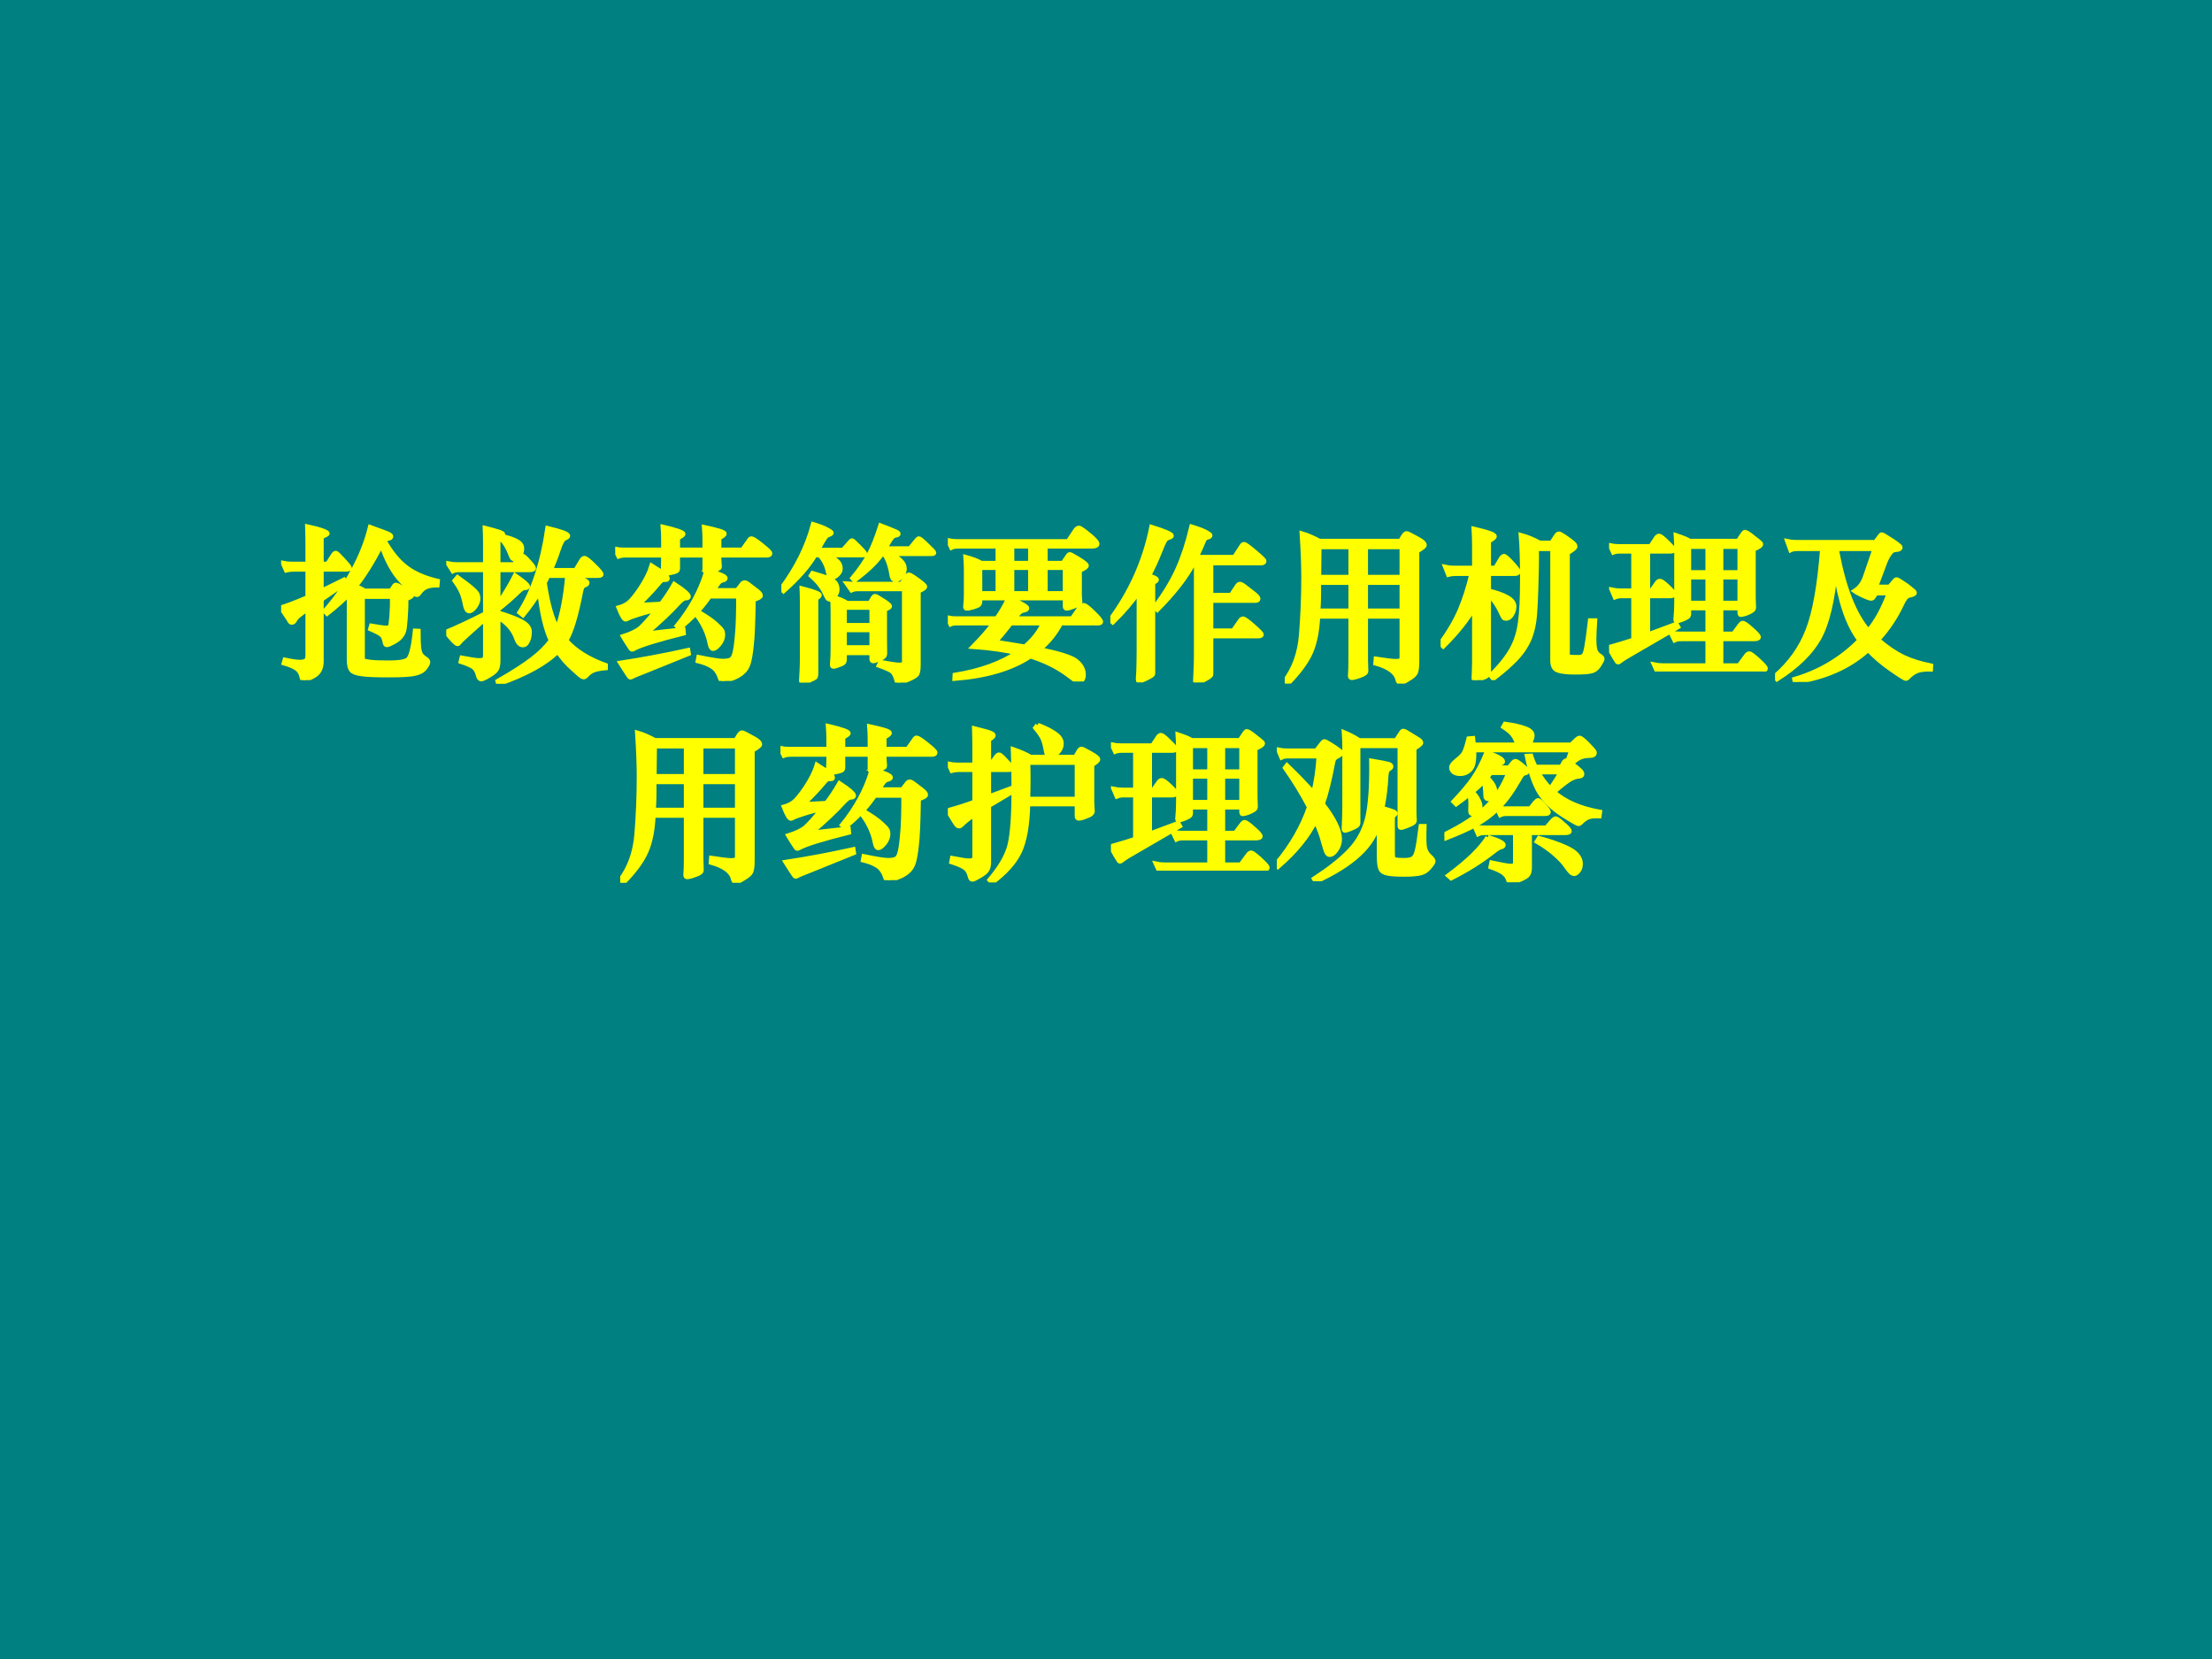
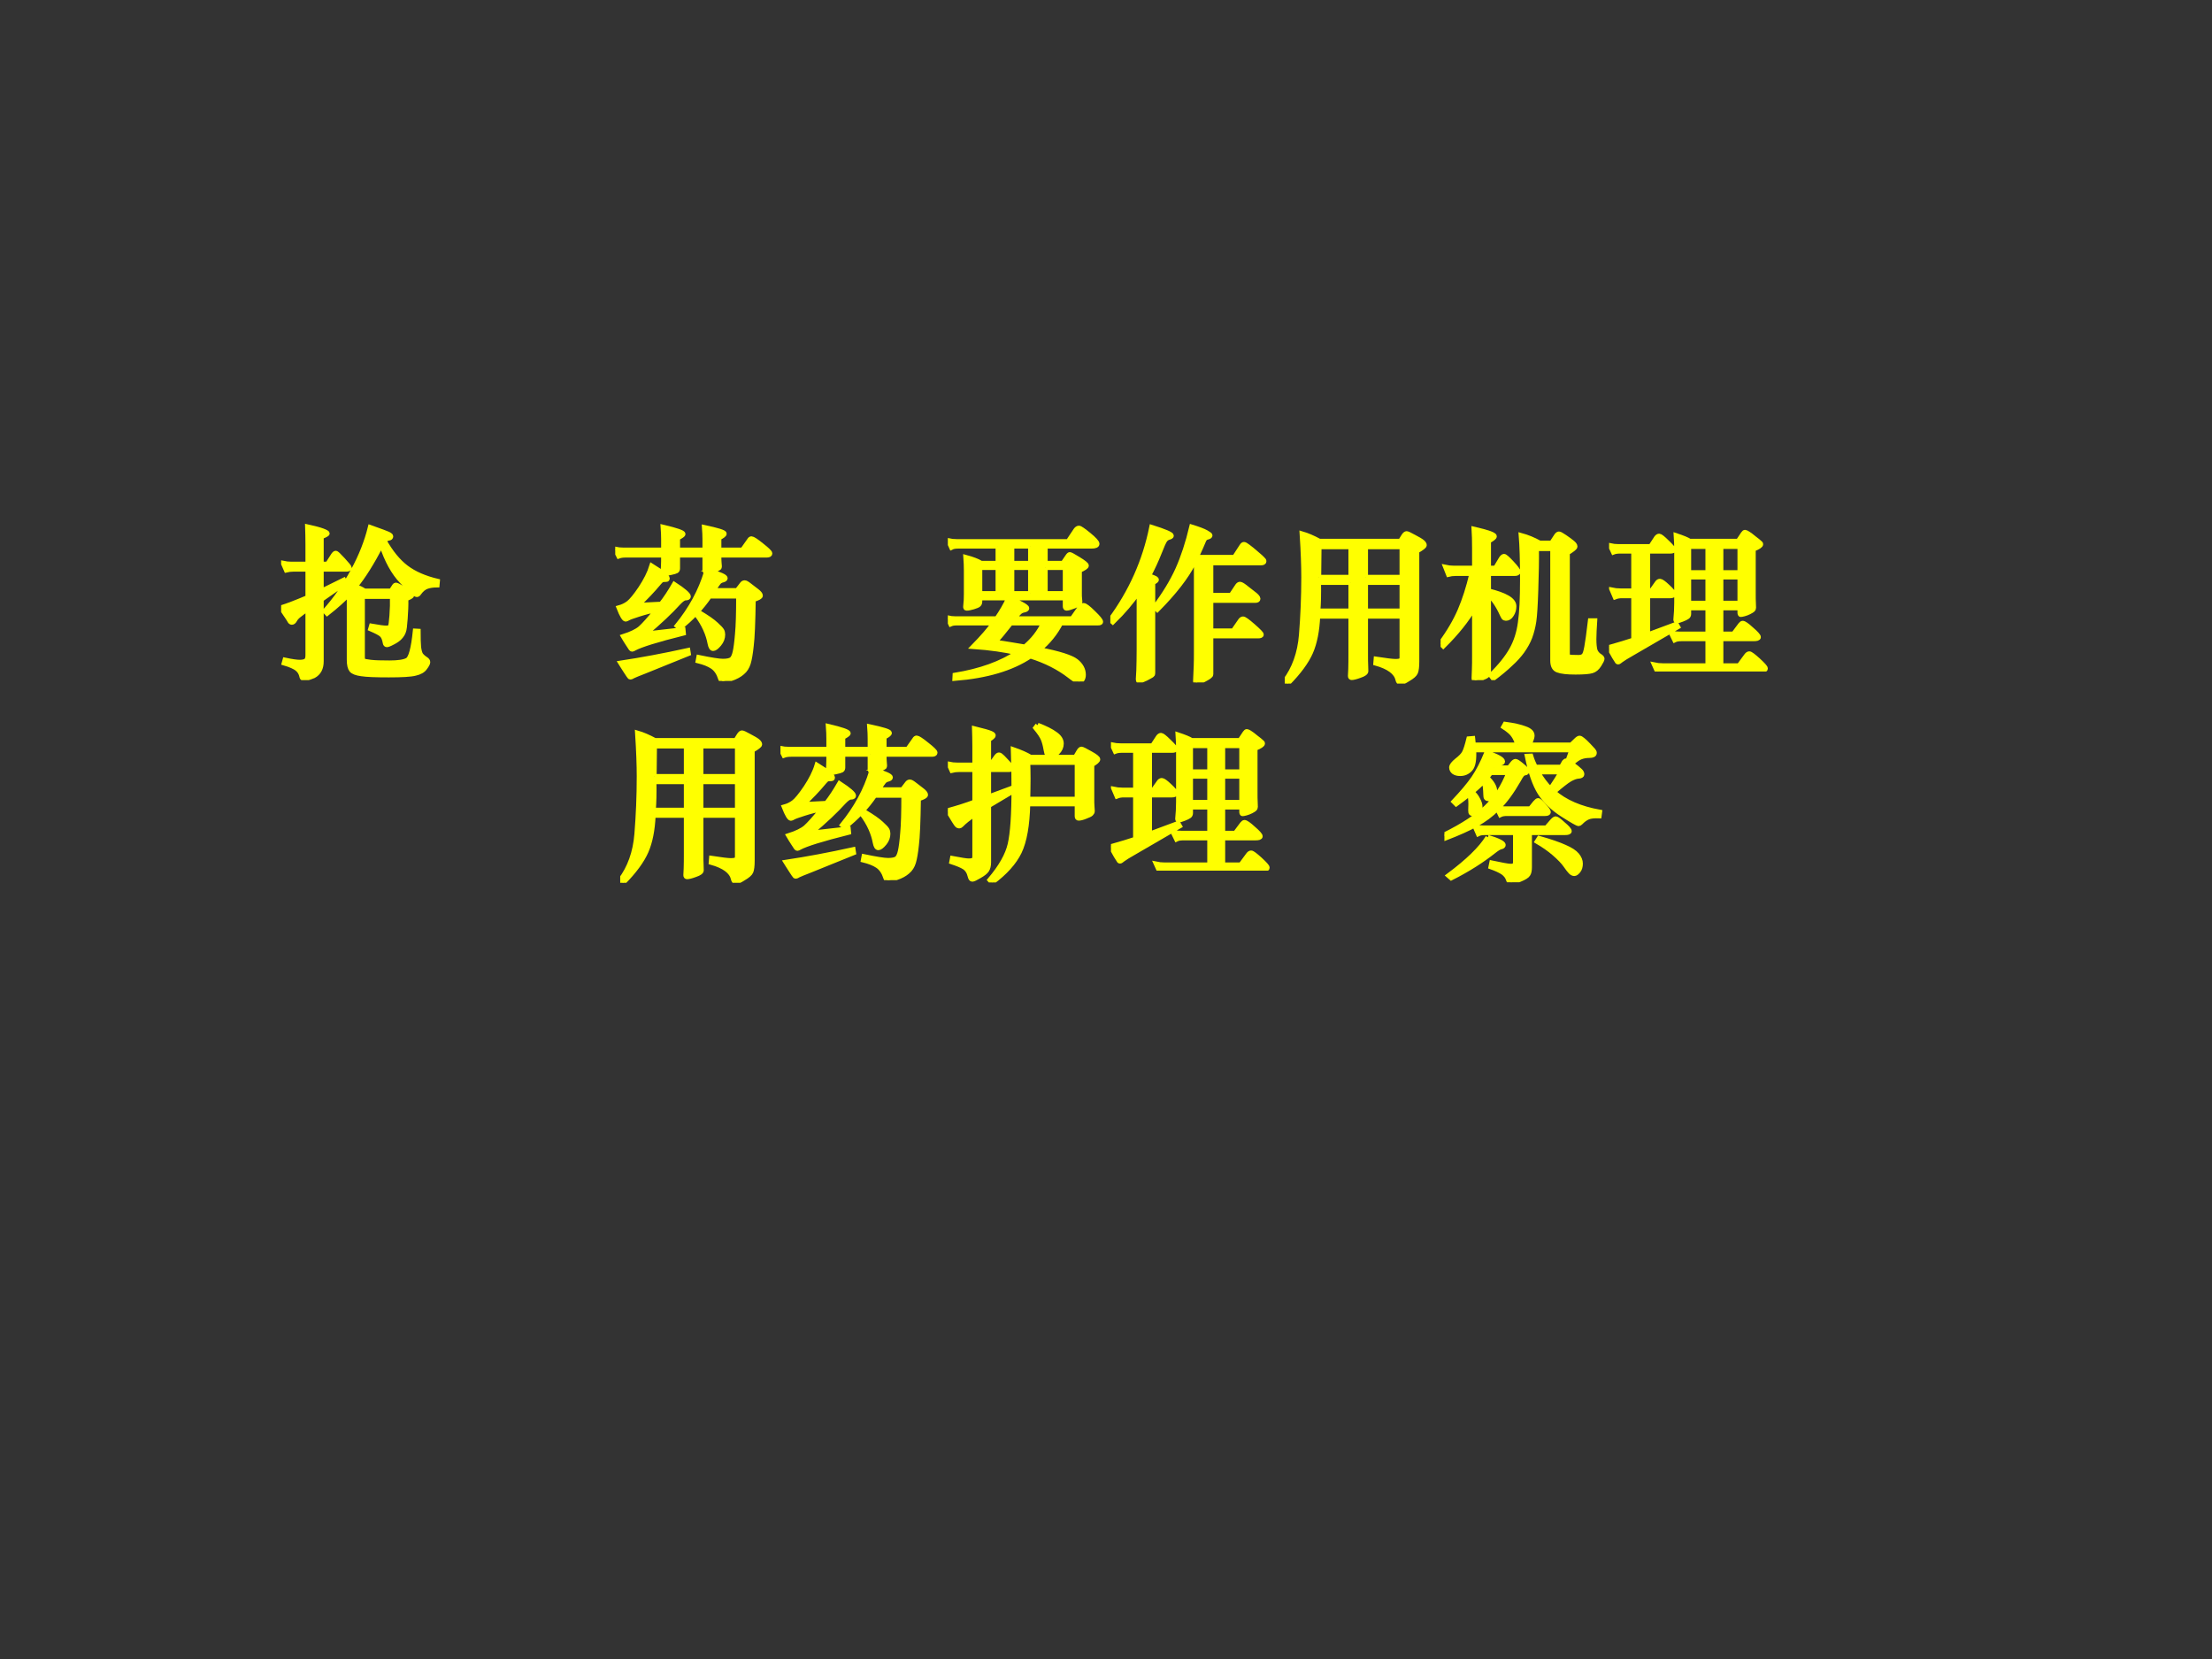
<svg xmlns="http://www.w3.org/2000/svg" xmlns:xlink="http://www.w3.org/1999/xlink" version="1.1" width="720pt" height="540pt" viewBox="0 0 720 540">
  <rect x="0" y="0" width="720" height="540" fill="#333333" stroke="none" />
  <g enable-background="new">
    <g>
      <g id="Layer-1" data-name="Artifact">
        <clipPath id="cp0">
-           <path transform="matrix(1,0,0,-1,0,540)" d="M 0 0 L 720 0 L 720 540 L 0 540 Z " fill-rule="evenodd" />
-         </clipPath>
+           </clipPath>
        <g clip-path="url(#cp0)">
          <path transform="matrix(1,0,0,-1,0,540)" d="M 0 0 L 720 0 L 720 540 L 0 540 Z " fill="#008080" fill-rule="evenodd" />
        </g>
      </g>
      <g id="Layer-1" data-name="P">
        <clipPath id="cp1">
          <path transform="matrix(1,0,0,-1,0,540)" d="M 0 0 L 720 0 L 720 540 L 0 540 Z " fill-rule="evenodd" />
        </clipPath>
        <g clip-path="url(#cp1)">
          <symbol id="font_2_38e1">
-             <path d="M .161 .668 L .074 .668 C .057 .668 .043 .666 .031 .663 L .013 .704 C .027 .701 .044 .699 .063 .699 L .161 .699 L .161 .816 C .161 .855 .16 .891 .159 .924 C .2 .915 .23 .907 .249 .9 C .268 .893 .278 .887 .278 .884 C .278 .88 .266 .873 .242 .864 L .242 .699 L .28 .699 L .312 .749 C .319 .76 .324 .765 .329 .765 C .334 .765 .348 .751 .373 .724 C .398 .697 .411 .681 .411 .676 C .411 .671 .404 .668 .39 .668 L .242 .668 L .242 .536 L .378 .603 L .387 .587 L .242 .486 L .242 .113 C .242 .072 .227 .043 .196 .026 C .165 .009 .146 0 .138 0 C .132 0 .127 .008 .124 .024 C .12 .042 .111 .057 .096 .069 C .082 .08 .056 .092 .018 .103 L .023 .121 C .065 .112 .095 .108 .112 .108 C .129 .108 .142 .111 .149 .116 C .157 .121 .161 .132 .161 .15 L .161 .43 C .14 .415 .122 .403 .109 .392 C .096 .382 .087 .372 .082 .362 C .077 .353 .071 .348 .065 .348 C .06 .348 .055 .351 .052 .357 C .049 .364 .031 .39 0 .436 C .041 .449 .095 .47 .161 .498 L .161 .668 M .41 .521 C .377 .486 .333 .446 .277 .402 L .264 .416 C .329 .489 .385 .569 .433 .658 C .482 .747 .516 .835 .537 .92 C .562 .911 .587 .902 .612 .893 C .637 .884 .652 .877 .655 .874 C .659 .871 .661 .869 .661 .866 C .661 .86 .657 .856 .648 .855 C .639 .854 .63 .849 .621 .84 C .661 .769 .705 .715 .754 .678 C .803 .641 .866 .614 .942 .596 L .94 .573 C .916 .573 .895 .57 .878 .564 C .861 .558 .845 .545 .83 .524 C .826 .518 .822 .515 .817 .515 C .808 .515 .779 .541 .728 .594 C .677 .647 .636 .722 .605 .817 C .547 .706 .494 .622 .447 .565 C .467 .557 .486 .548 .503 .537 L .663 .537 L .682 .566 C .685 .571 .689 .573 .692 .573 C .697 .573 .714 .564 .743 .546 C .772 .528 .787 .516 .787 .511 C .787 .506 .775 .499 .752 .49 C .753 .453 .751 .413 .748 .371 C .745 .329 .742 .302 .737 .291 C .733 .28 .726 .269 .716 .258 C .707 .248 .693 .238 .674 .228 C .655 .218 .643 .213 .637 .213 C .632 .213 .628 .217 .627 .224 C .623 .248 .616 .264 .606 .273 C .597 .282 .574 .294 .539 .309 L .544 .326 C .589 .318 .618 .314 .632 .314 C .646 .314 .655 .317 .658 .322 C .661 .328 .664 .35 .667 .389 C .67 .428 .671 .467 .67 .504 L .49 .504 L .49 .139 C .49 .128 .492 .12 .496 .117 C .5 .114 .514 .111 .539 .108 C .564 .105 .602 .104 .653 .104 C .704 .104 .74 .109 .76 .12 C .781 .13 .797 .189 .808 .296 L .826 .295 C .826 .25 .827 .218 .829 .197 C .832 .176 .836 .161 .842 .152 C .849 .143 .859 .134 .873 .125 C .88 .12 .884 .115 .884 .108 C .884 .101 .878 .09 .866 .074 C .855 .058 .835 .047 .808 .041 C .781 .034 .728 .031 .649 .031 C .57 .031 .515 .033 .484 .038 C .453 .042 .433 .05 .424 .061 C .415 .072 .41 .093 .41 .123 L .41 .521 Z " />
+             <path d="M .161 .668 L .074 .668 C .057 .668 .043 .666 .031 .663 L .013 .704 C .027 .701 .044 .699 .063 .699 L .161 .699 L .161 .816 C .161 .855 .16 .891 .159 .924 C .2 .915 .23 .907 .249 .9 C .268 .893 .278 .887 .278 .884 C .278 .88 .266 .873 .242 .864 L .242 .699 L .28 .699 L .312 .749 C .319 .76 .324 .765 .329 .765 C .334 .765 .348 .751 .373 .724 C .398 .697 .411 .681 .411 .676 C .411 .671 .404 .668 .39 .668 L .242 .668 L .242 .536 L .378 .603 L .387 .587 L .242 .486 L .242 .113 C .242 .072 .227 .043 .196 .026 C .132 0 .127 .008 .124 .024 C .12 .042 .111 .057 .096 .069 C .082 .08 .056 .092 .018 .103 L .023 .121 C .065 .112 .095 .108 .112 .108 C .129 .108 .142 .111 .149 .116 C .157 .121 .161 .132 .161 .15 L .161 .43 C .14 .415 .122 .403 .109 .392 C .096 .382 .087 .372 .082 .362 C .077 .353 .071 .348 .065 .348 C .06 .348 .055 .351 .052 .357 C .049 .364 .031 .39 0 .436 C .041 .449 .095 .47 .161 .498 L .161 .668 M .41 .521 C .377 .486 .333 .446 .277 .402 L .264 .416 C .329 .489 .385 .569 .433 .658 C .482 .747 .516 .835 .537 .92 C .562 .911 .587 .902 .612 .893 C .637 .884 .652 .877 .655 .874 C .659 .871 .661 .869 .661 .866 C .661 .86 .657 .856 .648 .855 C .639 .854 .63 .849 .621 .84 C .661 .769 .705 .715 .754 .678 C .803 .641 .866 .614 .942 .596 L .94 .573 C .916 .573 .895 .57 .878 .564 C .861 .558 .845 .545 .83 .524 C .826 .518 .822 .515 .817 .515 C .808 .515 .779 .541 .728 .594 C .677 .647 .636 .722 .605 .817 C .547 .706 .494 .622 .447 .565 C .467 .557 .486 .548 .503 .537 L .663 .537 L .682 .566 C .685 .571 .689 .573 .692 .573 C .697 .573 .714 .564 .743 .546 C .772 .528 .787 .516 .787 .511 C .787 .506 .775 .499 .752 .49 C .753 .453 .751 .413 .748 .371 C .745 .329 .742 .302 .737 .291 C .733 .28 .726 .269 .716 .258 C .707 .248 .693 .238 .674 .228 C .655 .218 .643 .213 .637 .213 C .632 .213 .628 .217 .627 .224 C .623 .248 .616 .264 .606 .273 C .597 .282 .574 .294 .539 .309 L .544 .326 C .589 .318 .618 .314 .632 .314 C .646 .314 .655 .317 .658 .322 C .661 .328 .664 .35 .667 .389 C .67 .428 .671 .467 .67 .504 L .49 .504 L .49 .139 C .49 .128 .492 .12 .496 .117 C .5 .114 .514 .111 .539 .108 C .564 .105 .602 .104 .653 .104 C .704 .104 .74 .109 .76 .12 C .781 .13 .797 .189 .808 .296 L .826 .295 C .826 .25 .827 .218 .829 .197 C .832 .176 .836 .161 .842 .152 C .849 .143 .859 .134 .873 .125 C .88 .12 .884 .115 .884 .108 C .884 .101 .878 .09 .866 .074 C .855 .058 .835 .047 .808 .041 C .781 .034 .728 .031 .649 .031 C .57 .031 .515 .033 .484 .038 C .453 .042 .433 .05 .424 .061 C .415 .072 .41 .093 .41 .123 L .41 .521 Z " />
          </symbol>
          <symbol id="font_2_3229">
-             <path d="M .236 .687 L .082 .687 C .064 .687 .05 .685 .04 .68 L .013 .723 C .027 .72 .044 .718 .063 .718 L .236 .718 L .236 .848 C .236 .881 .235 .911 .234 .937 C .269 .928 .296 .921 .314 .915 C .332 .909 .341 .904 .341 .9 C .341 .894 .331 .885 .312 .873 L .312 .718 L .408 .718 L .439 .757 C .446 .766 .452 .77 .458 .77 C .464 .77 .477 .759 .496 .737 C .516 .716 .526 .702 .526 .695 C .526 .69 .517 .687 .499 .687 L .312 .687 L .312 .479 C .355 .542 .389 .6 .415 .651 C .465 .616 .49 .595 .49 .586 C .49 .581 .484 .579 .472 .579 C .463 .579 .451 .572 .437 .558 C .399 .521 .357 .484 .312 .449 L .312 .427 C .364 .412 .408 .396 .445 .378 C .482 .36 .501 .339 .501 .314 C .501 .29 .497 .271 .489 .256 C .482 .241 .473 .234 .462 .234 C .446 .234 .433 .247 .424 .272 C .405 .327 .367 .37 .312 .401 L .312 .142 C .312 .118 .309 .1 .303 .089 C .297 .078 .282 .065 .258 .051 C .234 .036 .218 .029 .21 .029 C .202 .029 .196 .037 .192 .054 C .186 .078 .175 .095 .159 .105 C .143 .114 .12 .124 .089 .134 L .094 .155 C .147 .145 .181 .14 .196 .14 C .211 .14 .221 .142 .227 .145 C .233 .148 .236 .158 .236 .173 L .236 .394 L .134 .303 C .103 .275 .085 .258 .08 .251 C .075 .244 .071 .241 .068 .241 C .06 .241 .037 .264 0 .311 C .063 .337 .142 .374 .236 .422 L .236 .687 M .627 .683 L .78 .683 L .814 .74 C .82 .751 .826 .756 .833 .756 C .84 .756 .859 .742 .888 .713 C .918 .684 .933 .666 .933 .659 C .933 .654 .925 .652 .909 .652 L .749 .652 C .816 .633 .849 .618 .849 .608 C .849 .603 .844 .599 .835 .595 C .826 .592 .82 .587 .817 .58 C .814 .573 .811 .562 .808 .546 C .781 .407 .752 .312 .721 .261 C .776 .198 .856 .148 .959 .111 L .959 .096 C .928 .093 .904 .089 .887 .082 C .871 .075 .858 .066 .849 .056 C .84 .046 .833 .041 .829 .041 C .825 .041 .82 .043 .815 .046 C .81 .049 .796 .061 .772 .083 C .748 .104 .729 .123 .714 .14 C .7 .157 .686 .175 .671 .196 C .599 .123 .48 .058 .315 0 L .311 .015 C .404 .068 .473 .113 .518 .148 C .564 .183 .602 .22 .632 .261 C .6 .327 .577 .426 .562 .558 C .533 .508 .499 .46 .462 .415 L .443 .43 C .524 .556 .58 .725 .611 .936 C .692 .917 .732 .902 .732 .891 C .732 .886 .726 .882 .713 .877 C .701 .872 .688 .848 .674 .805 C .66 .762 .644 .722 .627 .683 M .731 .652 L .612 .652 C .607 .64 .6 .626 .591 .609 C .61 .483 .636 .39 .669 .331 C .699 .415 .72 .522 .731 .652 M .343 .886 C .374 .879 .401 .87 .422 .859 C .444 .848 .455 .834 .455 .815 C .455 .797 .45 .782 .44 .77 C .43 .758 .42 .752 .41 .752 C .405 .752 .402 .754 .399 .757 C .396 .76 .393 .768 .388 .78 C .373 .82 .355 .85 .334 .871 L .343 .886 M .068 .64 C .107 .612 .135 .591 .152 .576 C .169 .562 .179 .551 .184 .543 C .189 .535 .191 .524 .191 .511 C .191 .498 .185 .482 .173 .465 C .161 .448 .149 .439 .138 .439 C .127 .439 .119 .452 .114 .479 C .109 .506 .102 .531 .093 .552 C .084 .573 .07 .596 .052 .621 L .068 .64 Z " />
-           </symbol>
+             </symbol>
          <symbol id="font_2_410a">
            <path d="M .54 .758 L .376 .758 L .376 .679 C .376 .672 .374 .666 .369 .663 C .364 .66 .353 .657 .335 .653 C .317 .649 .305 .647 .298 .647 C .291 .647 .288 .65 .288 .656 L .29 .693 C .291 .708 .291 .73 .291 .758 L .063 .758 C .046 .758 .032 .756 .021 .752 L 0 .794 C .014 .791 .031 .789 .05 .789 L .291 .789 L .291 .854 C .291 .876 .29 .9 .288 .927 C .369 .908 .409 .894 .409 .885 C .409 .881 .398 .873 .376 .861 L .376 .789 L .54 .789 L .54 .852 C .54 .874 .539 .898 .537 .925 C .617 .908 .657 .896 .657 .887 C .657 .881 .646 .873 .625 .862 L .625 .789 L .767 .789 L .808 .847 C .812 .854 .816 .857 .821 .857 C .828 .857 .849 .844 .882 .817 C .915 .791 .932 .775 .932 .768 C .932 .761 .925 .758 .911 .758 L .625 .758 C .625 .739 .625 .725 .626 .716 L .628 .69 C .628 .687 .627 .684 .626 .682 C .625 .681 .62 .678 .609 .673 C .598 .668 .586 .664 .572 .661 C .633 .642 .663 .628 .663 .619 C .663 .614 .658 .611 .648 .608 C .639 .606 .631 .602 .624 .595 C .618 .588 .607 .572 .59 .545 L .735 .545 L .765 .584 C .769 .589 .774 .592 .78 .592 C .786 .592 .796 .586 .811 .574 L .854 .541 C .868 .53 .875 .521 .875 .514 C .875 .507 .861 .499 .832 .49 C .83 .352 .826 .259 .82 .212 C .815 .165 .809 .13 .802 .107 C .795 .084 .783 .065 .766 .051 C .749 .036 .727 .024 .7 .015 C .673 .005 .656 0 .649 0 C .642 0 .637 .005 .634 .015 C .624 .047 .608 .071 .586 .086 C .564 .101 .535 .112 .499 .121 L .503 .142 C .576 .127 .624 .119 .649 .119 C .674 .119 .692 .123 .701 .13 C .71 .137 .717 .152 .722 .174 C .727 .196 .732 .232 .736 .282 C .741 .333 .743 .409 .743 .511 L .568 .511 C .518 .438 .458 .375 .388 .32 L .373 .332 C .456 .434 .515 .542 .549 .656 C .543 .656 .54 .661 .54 .67 L .54 .758 M .252 .431 C .213 .422 .177 .413 .143 .402 C .109 .391 .088 .384 .079 .379 C .07 .374 .065 .372 .063 .372 C .054 .372 .04 .395 .022 .441 C .044 .447 .063 .456 .08 .469 C .097 .482 .122 .512 .153 .558 C .184 .605 .207 .65 .22 .693 C .283 .654 .314 .629 .314 .618 C .314 .615 .313 .613 .311 .612 C .309 .611 .304 .611 .297 .611 C .29 .611 .284 .61 .279 .607 C .275 .604 .27 .599 .264 .592 C .225 .545 .182 .5 .135 .456 L .277 .463 C .304 .497 .33 .537 .356 .582 C .413 .545 .441 .52 .441 .509 C .441 .503 .435 .5 .424 .5 C .413 .5 .399 .49 .381 .471 C .334 .419 .268 .356 .181 .283 L .409 .309 L .411 .288 C .251 .248 .152 .217 .114 .196 C .109 .193 .105 .191 .102 .191 C .1 .191 .098 .192 .096 .194 C .095 .196 .089 .205 .078 .221 C .067 .237 .058 .253 .049 .268 C .096 .283 .131 .3 .152 .318 C .173 .337 .207 .374 .252 .431 M .505 .412 C .554 .383 .588 .359 .607 .341 C .626 .324 .638 .311 .642 .304 C .646 .297 .648 .289 .648 .28 C .648 .259 .641 .24 .626 .222 C .611 .204 .599 .195 .59 .195 C .581 .195 .575 .205 .571 .225 C .56 .284 .534 .342 .492 .398 L .505 .412 M .441 .165 L .179 .059 C .14 .044 .116 .034 .108 .03 C .1 .025 .095 .023 .093 .023 C .091 .023 .089 .024 .087 .025 C .086 .026 .078 .037 .064 .059 C .05 .08 .04 .097 .033 .108 C .158 .127 .293 .152 .438 .184 L .441 .165 Z " />
          </symbol>
          <symbol id="font_2_30d3">
-             <path d="M .218 .798 L .372 .798 L .417 .849 C .42 .853 .423 .855 .426 .855 C .429 .855 .443 .843 .467 .818 C .491 .794 .503 .78 .503 .775 C .503 .771 .498 .769 .488 .769 L .27 .769 C .295 .759 .315 .748 .331 .735 C .347 .722 .355 .706 .355 .685 C .355 .675 .35 .664 .339 .653 C .328 .642 .319 .636 .31 .636 C .301 .636 .295 .638 .291 .642 C .288 .646 .285 .653 .283 .664 C .275 .705 .258 .74 .231 .769 L .202 .769 C .163 .702 .1 .63 .013 .553 L 0 .566 C .093 .691 .157 .82 .192 .953 C .229 .942 .256 .931 .274 .921 C .292 .912 .301 .905 .301 .902 C .301 .899 .295 .895 .283 .891 C .276 .889 .268 .883 .261 .872 C .254 .862 .239 .837 .218 .798 M .623 .807 L .775 .807 L .816 .857 C .821 .864 .826 .867 .829 .867 C .834 .867 .85 .854 .877 .827 C .905 .801 .919 .786 .919 .782 C .919 .779 .914 .777 .904 .777 L .65 .777 C .711 .75 .741 .72 .741 .687 C .741 .67 .735 .654 .723 .64 C .711 .627 .699 .62 .687 .62 C .675 .62 .667 .632 .664 .657 C .655 .71 .64 .75 .619 .777 L .606 .777 C .573 .728 .518 .675 .441 .618 L .43 .629 C .473 .681 .505 .728 .528 .77 C .551 .812 .574 .87 .598 .945 C .632 .932 .658 .922 .676 .914 C .695 .907 .704 .901 .704 .897 C .704 .892 .698 .889 .687 .888 C .679 .887 .671 .882 .664 .873 C .657 .865 .644 .843 .623 .807 M .308 .509 C .301 .504 .296 .502 .292 .502 C .288 .502 .284 .504 .28 .508 C .277 .513 .271 .523 .264 .538 C .246 .577 .218 .612 .18 .645 L .188 .658 C .233 .645 .265 .635 .285 .626 C .305 .618 .318 .609 .325 .599 C .332 .589 .336 .576 .336 .56 C .336 .544 .328 .528 .312 .512 C .345 .505 .373 .493 .395 .478 L .534 .478 L .553 .511 C .557 .517 .561 .52 .565 .52 C .569 .52 .584 .511 .611 .494 C .638 .477 .652 .465 .652 .46 C .652 .455 .642 .449 .622 .441 L .622 .264 L .623 .178 C .623 .169 .621 .163 .617 .159 C .614 .154 .604 .149 .587 .142 C .571 .135 .56 .131 .554 .131 C .548 .131 .545 .134 .545 .141 L .545 .18 L .38 .18 L .38 .145 C .38 .132 .378 .124 .374 .121 C .371 .117 .361 .112 .346 .107 C .331 .101 .32 .098 .313 .098 C .308 .098 .306 .103 .307 .112 C .31 .141 .311 .172 .311 .206 L .311 .428 C .311 .455 .31 .482 .308 .509 M .38 .345 L .545 .345 L .545 .453 L .38 .453 L .38 .345 M .545 .318 L .38 .318 L .38 .211 L .545 .211 L .545 .318 M .724 .593 L .753 .635 C .759 .644 .764 .649 .769 .649 C .774 .649 .791 .639 .82 .618 C .849 .597 .864 .584 .864 .578 C .864 .572 .851 .563 .825 .552 L .825 .109 C .825 .081 .822 .062 .817 .053 C .812 .043 .793 .032 .762 .019 C .731 .006 .713 0 .706 0 C .701 0 .697 .005 .695 .015 C .688 .041 .679 .059 .668 .068 C .657 .077 .631 .089 .589 .104 L .598 .122 C .657 .111 .693 .106 .706 .106 C .719 .106 .728 .107 .733 .109 C .738 .111 .741 .116 .741 .125 L .741 .565 L .459 .565 C .446 .565 .434 .563 .423 .558 L .397 .595 C .413 .594 .43 .593 .447 .593 L .724 .593 M .124 .566 C .194 .548 .229 .535 .229 .527 C .229 .523 .222 .516 .208 .506 L .208 .051 C .208 .042 .206 .035 .203 .032 C .2 .029 .188 .023 .167 .014 C .146 .005 .133 .001 .128 .001 C .123 .001 .121 .005 .121 .014 L .124 .071 C .125 .093 .126 .118 .126 .146 L .126 .478 C .126 .511 .125 .541 .124 .566 Z " />
-           </symbol>
+             </symbol>
          <symbol id="font_2_410b">
            <path d="M .302 .815 L .064 .815 C .046 .815 .032 .813 .022 .808 L .004 .848 C .018 .845 .035 .843 .054 .843 L .725 .843 L .771 .912 C .777 .92 .783 .924 .79 .924 C .797 .924 .817 .91 .85 .883 C .883 .856 .899 .838 .899 .829 C .899 .82 .888 .815 .866 .815 L .587 .815 L .587 .712 L .694 .712 L .722 .753 C .727 .761 .732 .765 .735 .765 C .739 .765 .757 .755 .788 .736 C .819 .717 .835 .704 .835 .698 C .835 .691 .821 .682 .793 .669 L .793 .53 C .793 .519 .793 .51 .794 .502 L .796 .48 C .796 .472 .784 .463 .761 .454 C .738 .445 .723 .441 .715 .441 C .71 .441 .707 .445 .707 .453 L .707 .503 L .193 .503 L .193 .486 C .193 .475 .191 .467 .186 .463 C .182 .459 .171 .454 .154 .449 C .137 .444 .123 .441 .113 .441 C .108 .441 .106 .445 .107 .453 C .11 .477 .111 .501 .111 .525 L .111 .668 C .111 .693 .11 .72 .108 .748 C .149 .737 .18 .725 .201 .712 L .302 .712 L .302 .815 M .498 .815 L .386 .815 L .386 .712 L .498 .712 L .498 .815 M .302 .53 L .302 .686 L .193 .686 L .193 .53 L .302 .53 M .587 .686 L .587 .53 L .707 .53 L .707 .686 L .587 .686 M .498 .53 L .498 .686 L .386 .686 L .386 .53 L .498 .53 M .277 .352 L .055 .352 C .038 .352 .026 .35 .017 .346 L 0 .383 C .013 .38 .029 .378 .046 .378 L .295 .378 C .324 .42 .347 .46 .364 .497 C .393 .49 .419 .48 .442 .467 C .465 .455 .476 .446 .476 .441 C .476 .436 .47 .432 .459 .43 C .448 .428 .44 .424 .433 .418 C .427 .413 .42 .405 .413 .396 C .406 .387 .401 .381 .399 .378 L .749 .378 L .796 .445 C .802 .454 .809 .458 .818 .458 C .827 .458 .847 .443 .876 .414 C .906 .385 .921 .367 .921 .359 C .921 .354 .915 .352 .903 .352 L .68 .352 C .648 .291 .605 .237 .55 .192 C .67 .169 .744 .145 .773 .122 C .802 .099 .817 .071 .817 .04 C .817 .028 .814 .018 .809 .011 C .804 .004 .798 0 .789 0 C .781 0 .762 .011 .733 .034 C .668 .084 .59 .124 .497 .153 C .385 .078 .233 .033 .042 .018 L .043 .038 C .196 .063 .321 .108 .418 .173 C .343 .19 .255 .203 .154 .21 C .207 .264 .248 .311 .277 .352 M .576 .352 L .379 .352 C .336 .297 .304 .259 .284 .237 C .339 .229 .399 .219 .464 .208 C .515 .251 .552 .299 .576 .352 Z " />
          </symbol>
          <symbol id="font_2_4518">
            <path d="M .518 .754 L .748 .754 L .791 .82 C .796 .828 .8 .832 .805 .832 C .81 .832 .818 .827 .83 .818 C .843 .809 .859 .795 .879 .778 C .899 .761 .912 .75 .917 .744 C .923 .739 .926 .734 .926 .73 C .926 .723 .919 .72 .905 .72 L .606 .72 L .606 .525 L .728 .525 L .766 .582 C .771 .589 .776 .592 .781 .592 C .786 .592 .796 .587 .809 .577 L .859 .538 C .88 .523 .89 .511 .89 .504 C .89 .497 .884 .494 .872 .494 L .606 .494 L .606 .311 L .741 .311 L .784 .373 C .789 .38 .794 .383 .8 .383 C .807 .383 .827 .369 .86 .34 C .893 .311 .91 .294 .91 .288 C .91 .283 .903 .28 .89 .28 L .606 .28 L .606 .05 C .606 .046 .605 .043 .602 .041 C .6 .038 .593 .033 .581 .026 C .57 .019 .557 .013 .544 .008 C .531 .003 .522 0 .518 0 C .515 0 .513 .003 .513 .009 L .517 .102 C .518 .13 .518 .158 .518 .185 L .518 .72 L .501 .72 C .458 .636 .385 .542 .283 .439 L .268 .454 C .327 .532 .373 .608 .406 .681 C .439 .755 .467 .84 .49 .937 C .532 .924 .561 .913 .577 .904 C .593 .895 .601 .889 .601 .886 C .601 .881 .596 .878 .585 .875 C .574 .873 .566 .865 .561 .851 C .556 .837 .541 .805 .518 .754 M .173 .549 C .13 .487 .078 .425 .015 .364 L 0 .377 C .125 .546 .208 .732 .249 .935 C .328 .91 .368 .893 .368 .884 C .368 .88 .363 .877 .353 .874 C .343 .871 .335 .866 .329 .857 C .323 .849 .311 .823 .294 .779 C .277 .736 .256 .69 .231 .643 C .253 .635 .266 .63 .271 .627 C .276 .624 .278 .621 .278 .618 C .278 .615 .271 .609 .256 .601 L .256 .058 C .256 .053 .255 .049 .254 .047 C .253 .045 .246 .041 .233 .034 C .221 .027 .209 .021 .196 .016 C .183 .011 .175 .009 .172 .009 C .169 .009 .168 .013 .168 .02 L .171 .073 C .172 .109 .173 .15 .173 .197 L .173 .549 Z " />
          </symbol>
          <symbol id="font_2_41e4">
            <path d="M .209 .858 L .697 .858 L .717 .89 C .723 .899 .729 .904 .734 .904 C .739 .904 .754 .897 .779 .883 C .804 .87 .821 .86 .829 .853 C .837 .846 .841 .84 .841 .834 C .841 .828 .826 .816 .796 .799 L .796 .133 C .796 .101 .793 .079 .788 .067 C .783 .055 .768 .042 .744 .028 C .721 .013 .705 .006 .697 .006 C .689 .006 .684 .012 .681 .025 C .671 .068 .627 .101 .548 .123 L .55 .148 C .609 .139 .648 .134 .666 .134 C .684 .134 .695 .136 .699 .14 C .704 .143 .706 .15 .706 .159 L .706 .406 L .487 .406 L .487 .181 C .487 .147 .487 .124 .488 .111 L .489 .075 C .489 .066 .477 .057 .453 .049 C .429 .04 .412 .036 .403 .036 C .398 .036 .395 .039 .395 .046 L .397 .087 C .398 .115 .398 .146 .398 .179 L .398 .406 L .199 .406 C .195 .319 .181 .246 .156 .189 C .131 .132 .085 .069 .017 0 L 0 .014 C .057 .089 .091 .182 .1 .294 C .109 .406 .114 .522 .114 .641 C .114 .707 .111 .794 .104 .903 C .135 .894 .17 .879 .209 .858 M .205 .641 L .398 .641 L .398 .824 L .207 .824 C .207 .779 .206 .718 .205 .641 M .487 .641 L .706 .641 L .706 .824 L .487 .824 L .487 .641 M .398 .609 L .204 .609 C .205 .542 .204 .485 .2 .438 L .398 .438 L .398 .609 M .706 .609 L .487 .609 L .487 .438 L .706 .438 L .706 .609 Z " />
          </symbol>
          <symbol id="font_2_301b">
            <path d="M .289 .675 L .331 .675 L .365 .732 C .371 .741 .377 .746 .382 .746 C .388 .746 .404 .732 .429 .705 C .454 .678 .467 .661 .467 .653 C .467 .646 .46 .642 .445 .642 L .289 .642 L .289 .538 C .34 .525 .379 .511 .404 .496 C .429 .481 .442 .464 .442 .445 C .442 .426 .437 .409 .427 .394 C .418 .379 .406 .372 .393 .372 C .388 .372 .383 .374 .38 .378 C .377 .382 .374 .389 .369 .399 C .346 .45 .319 .489 .289 .516 L .289 .051 C .289 .04 .286 .033 .281 .029 C .276 .024 .264 .018 .245 .011 C .227 .004 .215 0 .209 0 C .204 0 .201 .004 .201 .012 L .203 .067 C .204 .09 .204 .115 .204 .143 L .204 .44 C .159 .363 .097 .285 .016 .205 L 0 .221 C .051 .29 .09 .357 .117 .42 C .144 .483 .168 .557 .188 .642 L .09 .642 C .073 .642 .058 .64 .047 .637 L .03 .68 C .044 .677 .061 .675 .08 .675 L .204 .675 L .204 .796 C .204 .84 .203 .878 .201 .91 C .283 .891 .324 .877 .324 .866 C .324 .86 .312 .851 .289 .838 L .289 .675 M .578 .792 C .579 .72 .577 .637 .574 .544 C .571 .451 .567 .387 .562 .354 C .557 .321 .549 .289 .538 .259 C .527 .23 .511 .202 .492 .175 C .473 .149 .45 .123 .421 .097 C .393 .07 .358 .041 .317 .01 L .303 .029 C .36 .084 .401 .136 .428 .184 C .455 .232 .472 .286 .48 .346 C .489 .406 .493 .493 .493 .608 C .493 .723 .49 .811 .485 .872 C .522 .862 .559 .847 .597 .826 L .669 .826 L .698 .87 C .703 .877 .708 .881 .713 .881 C .718 .881 .729 .875 .748 .862 C .767 .849 .782 .838 .793 .829 C .804 .82 .81 .812 .81 .805 C .81 .798 .795 .786 .764 .767 L .764 .158 C .764 .148 .767 .142 .774 .14 C .781 .138 .8 .137 .831 .137 C .846 .137 .857 .141 .863 .148 C .87 .155 .875 .172 .88 .199 C .885 .227 .893 .28 .902 .358 L .929 .358 C .926 .312 .924 .275 .924 .247 C .924 .22 .926 .198 .93 .181 C .935 .165 .946 .152 .963 .142 C .97 .137 .973 .133 .973 .128 C .973 .123 .967 .111 .955 .092 C .943 .073 .929 .061 .912 .056 C .896 .051 .863 .048 .813 .048 C .763 .048 .727 .052 .706 .06 C .685 .067 .675 .087 .675 .118 L .675 .792 L .578 .792 Z " />
          </symbol>
          <symbol id="font_2_33ce">
            <path d="M .674 .383 L .674 .226 L .75 .226 L .792 .282 C .797 .288 .801 .291 .805 .291 C .813 .291 .831 .279 .858 .254 C .886 .23 .9 .214 .9 .207 C .9 .2 .89 .197 .869 .197 L .674 .197 L .674 .035 L .783 .035 L .828 .096 C .833 .103 .839 .107 .845 .107 C .852 .107 .869 .094 .898 .068 C .927 .041 .942 .025 .942 .018 C .942 .011 .935 .007 .922 .007 L .333 .007 C .315 .007 .301 .005 .291 0 L .273 .04 C .287 .037 .304 .035 .323 .035 L .595 .035 L .595 .197 L .437 .197 C .419 .197 .405 .195 .395 .19 L .375 .231 C .389 .228 .406 .226 .425 .226 L .595 .226 L .595 .383 L .48 .383 L .48 .347 C .48 .339 .477 .333 .471 .329 C .466 .325 .455 .32 .44 .314 C .425 .308 .414 .305 .407 .305 C .403 .305 .401 .309 .402 .316 C .405 .347 .407 .379 .407 .414 L .407 .724 C .407 .758 .406 .79 .404 .819 C .443 .806 .471 .795 .486 .785 L .778 .785 L .808 .83 C .812 .836 .816 .839 .819 .839 C .822 .839 .829 .836 .838 .83 C .847 .824 .86 .815 .875 .802 C .891 .79 .901 .782 .906 .777 C .911 .773 .914 .77 .914 .767 C .914 .759 .899 .749 .869 .737 L .869 .478 C .869 .446 .869 .425 .87 .414 L .871 .384 C .871 .379 .869 .375 .866 .372 C .863 .369 .856 .365 .845 .359 C .835 .354 .825 .35 .814 .347 C .803 .344 .796 .343 .793 .343 C .79 .343 .788 .347 .788 .356 L .788 .383 L .674 .383 M .595 .596 L .595 .753 L .48 .753 L .48 .596 L .595 .596 M .674 .753 L .674 .596 L .788 .596 L .788 .753 L .674 .753 M .674 .569 L .674 .412 L .788 .412 L .788 .569 L .674 .569 M .595 .412 L .595 .569 L .48 .569 L .48 .412 L .595 .412 M .148 .725 L .068 .725 C .05 .725 .036 .723 .026 .719 L .008 .758 C .022 .755 .039 .753 .058 .753 L .251 .753 L .285 .805 C .29 .812 .296 .816 .302 .816 C .308 .816 .324 .804 .349 .779 C .375 .754 .388 .739 .388 .733 C .388 .728 .382 .725 .37 .725 L .233 .725 L .233 .486 L .256 .486 L .29 .534 C .295 .541 .3 .544 .307 .544 C .314 .544 .33 .533 .353 .511 C .377 .489 .389 .474 .389 .467 C .389 .46 .382 .456 .369 .456 L .233 .456 L .233 .221 L .405 .285 L .414 .269 L .147 .114 C .106 .091 .081 .075 .072 .068 C .063 .061 .058 .057 .055 .057 C .052 .057 .05 .058 .049 .06 C .048 .061 .042 .071 .031 .089 C .021 .107 .011 .126 0 .145 C .06 .162 .109 .177 .148 .19 L .148 .456 L .078 .456 C .063 .456 .049 .454 .036 .449 L .018 .491 C .032 .488 .049 .486 .068 .486 L .148 .486 L .148 .725 Z " />
          </symbol>
          <symbol id="font_2_3091">
-             <path d="M .619 .254 C .673 .207 .724 .173 .771 .15 C .819 .127 .875 .11 .938 .097 L .937 .077 C .905 .078 .878 .075 .857 .068 C .836 .06 .817 .046 .798 .026 C .795 .023 .792 .021 .789 .021 C .782 .021 .752 .04 .699 .077 C .646 .114 .6 .153 .561 .195 C .448 .092 .302 .027 .121 0 L .118 .016 C .269 .06 .4 .138 .511 .251 C .44 .343 .391 .487 .364 .682 C .347 .491 .313 .351 .264 .263 C .215 .176 .131 .094 .012 .018 L 0 .033 C .091 .112 .157 .204 .198 .311 C .24 .418 .269 .582 .286 .803 L .136 .803 C .118 .803 .104 .801 .094 .796 L .076 .846 C .09 .843 .107 .841 .126 .841 L .605 .841 L .634 .88 C .637 .885 .64 .887 .643 .887 C .646 .887 .659 .88 .68 .866 C .702 .853 .72 .841 .733 .831 C .747 .821 .754 .814 .754 .81 C .754 .803 .747 .799 .732 .798 C .717 .797 .706 .793 .699 .785 C .692 .777 .684 .767 .677 .754 C .67 .741 .665 .73 .661 .719 L .606 .572 L .69 .572 L .719 .606 C .724 .613 .729 .616 .732 .616 C .736 .616 .747 .61 .765 .598 C .784 .586 .801 .574 .816 .561 C .832 .549 .84 .541 .84 .537 C .84 .531 .828 .526 .804 .521 C .791 .518 .778 .501 .763 .469 C .726 .39 .678 .318 .619 .254 M .373 .783 C .414 .564 .477 .405 .562 .307 C .609 .361 .651 .437 .688 .536 L .608 .536 L .591 .511 C .588 .506 .584 .504 .578 .504 C .572 .504 .558 .509 .535 .519 C .512 .53 .494 .539 .481 .548 C .51 .567 .53 .594 .543 .631 L .602 .803 L .375 .803 C .375 .793 .374 .786 .373 .783 Z " />
-           </symbol>
+             </symbol>
          <use xlink:href="#font_2_38e1" transform="matrix(54.024,0,0,-54.024,91.507,221.378)" fill="#ffff00" />
          <use xlink:href="#font_2_3229" transform="matrix(54.024,0,0,-54.024,145.261,222.566)" fill="#ffff00" />
          <use xlink:href="#font_2_410a" transform="matrix(54.024,0,0,-54.024,200.257,221.648)" fill="#ffff00" />
          <use xlink:href="#font_2_30d3" transform="matrix(54.024,0,0,-54.024,254.335,222.188)" fill="#ffff00" />
          <use xlink:href="#font_2_410b" transform="matrix(54.024,0,0,-54.024,308.521,221.81)" fill="#ffff00" />
          <use xlink:href="#font_2_4518" transform="matrix(54.024,0,0,-54.024,361.411,222.134)" fill="#ffff00" />
          <use xlink:href="#font_2_41e4" transform="matrix(54.024,0,0,-54.024,418.19,222.512)" fill="#ffff00" />
          <use xlink:href="#font_2_301b" transform="matrix(54.024,0,0,-54.024,468.918,221.378)" fill="#ffff00" />
          <use xlink:href="#font_2_33ce" transform="matrix(54.024,0,0,-54.024,523.753,218.569)" fill="#ffff00" />
          <use xlink:href="#font_2_3091" transform="matrix(54.024,0,0,-54.024,577.777,221.972)" fill="#ffff00" />
          <use xlink:href="#font_2_38e1" stroke-width=".029" stroke-linecap="butt" stroke-miterlimit="10" stroke-linejoin="miter" transform="matrix(54.024,0,0,-54.024,91.507,221.378)" fill="none" stroke="#ffff00" />
          <use xlink:href="#font_2_3229" stroke-width=".029" stroke-linecap="butt" stroke-miterlimit="10" stroke-linejoin="miter" transform="matrix(54.024,0,0,-54.024,145.261,222.566)" fill="none" stroke="#ffff00" />
          <use xlink:href="#font_2_410a" stroke-width=".029" stroke-linecap="butt" stroke-miterlimit="10" stroke-linejoin="miter" transform="matrix(54.024,0,0,-54.024,200.257,221.648)" fill="none" stroke="#ffff00" />
          <use xlink:href="#font_2_30d3" stroke-width=".029" stroke-linecap="butt" stroke-miterlimit="10" stroke-linejoin="miter" transform="matrix(54.024,0,0,-54.024,254.335,222.188)" fill="none" stroke="#ffff00" />
          <use xlink:href="#font_2_410b" stroke-width=".029" stroke-linecap="butt" stroke-miterlimit="10" stroke-linejoin="miter" transform="matrix(54.024,0,0,-54.024,308.521,221.81)" fill="none" stroke="#ffff00" />
          <use xlink:href="#font_2_4518" stroke-width=".029" stroke-linecap="butt" stroke-miterlimit="10" stroke-linejoin="miter" transform="matrix(54.024,0,0,-54.024,361.411,222.134)" fill="none" stroke="#ffff00" />
          <use xlink:href="#font_2_41e4" stroke-width=".029" stroke-linecap="butt" stroke-miterlimit="10" stroke-linejoin="miter" transform="matrix(54.024,0,0,-54.024,418.19,222.512)" fill="none" stroke="#ffff00" />
          <use xlink:href="#font_2_301b" stroke-width=".029" stroke-linecap="butt" stroke-miterlimit="10" stroke-linejoin="miter" transform="matrix(54.024,0,0,-54.024,468.918,221.378)" fill="none" stroke="#ffff00" />
          <use xlink:href="#font_2_33ce" stroke-width=".029" stroke-linecap="butt" stroke-miterlimit="10" stroke-linejoin="miter" transform="matrix(54.024,0,0,-54.024,523.753,218.569)" fill="none" stroke="#ffff00" />
          <use xlink:href="#font_2_3091" stroke-width=".029" stroke-linecap="butt" stroke-miterlimit="10" stroke-linejoin="miter" transform="matrix(54.024,0,0,-54.024,577.777,221.972)" fill="none" stroke="#ffff00" />
        </g>
      </g>
      <g id="Layer-1" data-name="P">
        <clipPath id="cp3">
          <path transform="matrix(1,0,0,-1,0,540)" d="M 0 0 L 720 0 L 720 540 L 0 540 Z " fill-rule="evenodd" />
        </clipPath>
        <g clip-path="url(#cp3)">
          <symbol id="font_2_2fc5">
            <path d="M .541 .948 C .588 .93 .624 .912 .648 .894 C .672 .877 .684 .858 .684 .837 C .684 .817 .676 .799 .66 .783 C .644 .768 .63 .76 .617 .76 C .604 .76 .596 .772 .592 .797 C .587 .826 .581 .849 .574 .865 C .567 .882 .552 .904 .529 .932 L .541 .948 M .162 .68 L .067 .68 C .05 .68 .036 .678 .024 .675 L .007 .713 C .021 .71 .038 .708 .057 .708 L .162 .708 L .162 .819 C .162 .858 .161 .894 .16 .927 C .213 .914 .245 .905 .256 .9 C .268 .895 .274 .891 .274 .886 C .274 .881 .265 .873 .246 .861 L .246 .708 L .257 .708 L .292 .757 C .298 .765 .303 .769 .308 .769 C .313 .769 .32 .764 .33 .754 L .365 .717 C .378 .703 .385 .693 .385 .688 C .385 .683 .379 .68 .366 .68 L .246 .68 L .246 .516 L .375 .564 L .382 .544 L .246 .463 L .246 .122 C .246 .102 .242 .086 .235 .075 C .228 .064 .213 .052 .19 .039 C .168 .026 .154 .019 .147 .019 C .141 .019 .137 .025 .134 .037 C .128 .063 .116 .081 .099 .092 C .082 .103 .056 .113 .023 .124 L .027 .145 C .079 .135 .112 .13 .125 .13 C .139 .13 .149 .132 .154 .135 C .159 .138 .162 .145 .162 .158 L .162 .411 C .127 .388 .099 .366 .08 .346 C .076 .342 .072 .34 .068 .34 C .064 .34 .06 .342 .056 .345 C .052 .348 .033 .378 0 .433 C .061 .45 .115 .467 .162 .485 L .162 .68 M .498 .755 L .769 .755 L .789 .789 C .795 .799 .8 .804 .805 .804 C .81 .804 .828 .795 .858 .778 C .889 .761 .904 .749 .904 .742 C .904 .735 .892 .724 .868 .71 L .868 .504 C .868 .488 .868 .474 .869 .461 L .871 .43 C .871 .424 .868 .419 .863 .414 C .858 .409 .846 .404 .828 .397 C .811 .39 .797 .387 .788 .387 C .782 .387 .779 .391 .779 .4 L .779 .473 L .482 .473 C .479 .345 .462 .249 .431 .184 C .4 .12 .345 .059 .266 0 L .253 .015 C .32 .094 .36 .165 .375 .23 C .39 .295 .398 .406 .398 .564 C .398 .637 .397 .716 .394 .801 C .437 .786 .472 .771 .498 .755 M .779 .502 L .779 .723 L .482 .723 C .483 .698 .484 .666 .484 .627 C .484 .588 .483 .547 .482 .502 L .779 .502 Z " />
          </symbol>
          <symbol id="font_2_2e7c">
-             <path d="M .497 .848 L .719 .848 L .75 .895 C .754 .902 .758 .905 .763 .905 C .768 .905 .781 .898 .801 .885 C .822 .872 .838 .862 .85 .855 C .862 .848 .868 .841 .868 .835 C .868 .829 .854 .818 .827 .801 L .827 .441 C .827 .416 .827 .4 .828 .391 L .829 .366 C .829 .361 .826 .356 .82 .352 C .814 .348 .802 .342 .784 .335 C .766 .328 .754 .324 .749 .324 C .744 .324 .742 .327 .742 .334 L .742 .817 L .489 .817 L .489 .352 C .489 .345 .486 .34 .481 .336 C .476 .332 .465 .326 .446 .318 C .427 .311 .416 .307 .411 .307 C .407 .307 .405 .31 .405 .316 L .407 .362 C .408 .394 .409 .423 .409 .45 L .409 .81 C .409 .839 .408 .868 .406 .896 C .437 .883 .468 .867 .497 .848 M .221 .531 C .238 .599 .249 .674 .254 .755 L .071 .755 C .053 .755 .039 .753 .029 .748 L .011 .791 C .025 .788 .042 .786 .061 .786 L .238 .786 L .273 .831 C .278 .838 .283 .842 .287 .842 C .291 .842 .304 .835 .325 .822 C .346 .809 .362 .798 .372 .79 C .383 .782 .388 .776 .388 .772 C .388 .769 .382 .764 .37 .757 C .358 .751 .35 .745 .346 .74 C .342 .735 .339 .727 .337 .716 C .318 .613 .297 .53 .275 .466 C .344 .377 .378 .306 .378 .255 C .378 .23 .371 .208 .357 .189 C .344 .17 .331 .161 .318 .161 C .312 .161 .307 .165 .302 .173 C .297 .182 .29 .204 .28 .24 C .271 .277 .255 .319 .233 .367 C .187 .272 .112 .18 .009 .091 L 0 .107 C .09 .215 .155 .328 .196 .447 C .154 .527 .106 .606 .051 .684 L .061 .697 C .126 .634 .179 .579 .221 .531 M .617 .36 C .598 .287 .558 .221 .496 .164 C .434 .106 .347 .051 .235 0 L .226 .015 C .313 .072 .384 .127 .437 .182 C .49 .237 .526 .302 .545 .375 C .564 .449 .573 .566 .571 .725 C .63 .715 .665 .708 .674 .705 C .683 .702 .688 .698 .688 .692 C .688 .687 .683 .682 .674 .677 C .665 .673 .659 .658 .658 .633 C .655 .569 .647 .505 .634 .44 C .667 .431 .689 .424 .698 .42 C .708 .417 .713 .413 .713 .409 C .713 .406 .708 .4 .697 .391 L .697 .173 C .697 .156 .698 .145 .7 .14 C .703 .134 .708 .13 .717 .129 C .726 .127 .743 .126 .768 .126 C .793 .126 .811 .13 .821 .137 C .832 .144 .84 .16 .846 .185 C .853 .211 .86 .26 .869 .331 L .888 .331 C .887 .307 .887 .281 .887 .254 C .887 .227 .889 .205 .894 .19 C .899 .175 .909 .16 .924 .147 C .936 .136 .942 .127 .942 .121 C .942 .115 .935 .103 .92 .086 C .906 .068 .889 .056 .869 .051 C .849 .045 .815 .042 .768 .042 C .721 .042 .687 .044 .666 .049 C .645 .053 .632 .062 .626 .076 C .62 .09 .617 .115 .617 .152 L .617 .36 Z " />
-           </symbol>
+             </symbol>
          <symbol id="font_2_294d">
            <path d="M .443 .828 C .434 .854 .425 .874 .415 .887 C .406 .901 .386 .918 .357 .937 L .366 .953 C .418 .946 .458 .937 .486 .926 C .515 .916 .529 .902 .529 .884 C .529 .876 .526 .866 .521 .853 C .516 .841 .509 .833 .502 .828 L .765 .828 L .794 .856 C .803 .865 .81 .869 .814 .869 C .819 .869 .825 .866 .833 .859 C .842 .852 .853 .842 .867 .827 C .881 .812 .891 .802 .896 .796 C .901 .79 .904 .785 .904 .78 C .904 .769 .894 .764 .874 .764 C .855 .764 .837 .761 .822 .755 C .807 .75 .788 .736 .765 .715 C .792 .695 .809 .681 .817 .673 C .825 .666 .829 .658 .829 .651 C .829 .644 .822 .64 .807 .639 C .793 .638 .776 .632 .755 .62 C .735 .608 .703 .583 .658 .544 C .726 .484 .819 .444 .936 .423 L .933 .4 C .904 .401 .882 .399 .867 .393 C .852 .387 .836 .376 .821 .36 C .816 .355 .812 .353 .809 .353 C .802 .353 .769 .372 .711 .409 C .653 .446 .608 .49 .576 .539 C .545 .588 .519 .662 .499 .76 L .521 .761 C .528 .738 .537 .716 .548 .694 L .705 .694 L .722 .724 C .727 .729 .73 .732 .733 .732 C .736 .732 .739 .731 .743 .729 L .768 .798 L .177 .798 C .18 .741 .174 .702 .157 .683 C .14 .664 .12 .655 .095 .655 C .08 .655 .067 .658 .057 .665 C .048 .672 .043 .681 .043 .692 C .043 .703 .054 .717 .075 .734 C .097 .751 .112 .766 .12 .781 C .128 .796 .137 .824 .147 .865 L .171 .867 L .175 .828 L .443 .828 M .639 .562 C .666 .602 .688 .636 .703 .665 L .562 .665 C .585 .624 .611 .59 .639 .562 M .3 .69 L .39 .69 L .412 .718 C .418 .725 .424 .729 .429 .729 C .434 .729 .447 .721 .467 .704 C .488 .687 .498 .676 .498 .67 C .498 .664 .494 .66 .486 .659 C .478 .658 .471 .654 .466 .647 C .461 .641 .455 .631 .447 .616 C .406 .545 .365 .488 .322 .447 C .335 .444 .351 .443 .369 .443 L .518 .443 L .547 .479 C .555 .488 .561 .493 .565 .493 C .57 .493 .581 .483 .599 .462 C .618 .442 .627 .429 .627 .423 C .627 .417 .62 .414 .607 .414 L .379 .414 C .361 .414 .347 .412 .337 .407 L .319 .444 C .282 .407 .24 .376 .193 .35 C .146 .324 .084 .296 .006 .266 L 0 .286 C .111 .341 .195 .396 .252 .451 C .31 .506 .355 .576 .388 .661 L .279 .661 L .256 .631 C .288 .601 .304 .573 .304 .547 C .304 .536 .3 .525 .291 .516 C .283 .507 .275 .503 .268 .503 C .261 .503 .256 .505 .253 .508 C .25 .511 .249 .518 .249 .528 C .248 .562 .245 .59 .239 .612 C .215 .587 .191 .565 .166 .545 C .182 .53 .194 .515 .202 .498 C .211 .482 .215 .468 .215 .456 C .215 .444 .211 .434 .202 .425 C .193 .417 .185 .413 .178 .413 C .171 .413 .165 .414 .162 .416 C .159 .418 .158 .424 .158 .433 L .159 .472 C .159 .499 .156 .519 .151 .533 C .124 .512 .098 .491 .071 .472 L .057 .486 C .108 .54 .148 .587 .176 .628 C .204 .669 .23 .72 .255 .781 C .319 .759 .351 .741 .351 .728 C .351 .722 .346 .719 .335 .718 C .329 .717 .324 .715 .319 .711 C .314 .708 .308 .701 .3 .69 M .513 .299 L .513 .091 C .513 .071 .51 .057 .504 .048 C .499 .039 .482 .028 .455 .017 C .428 .006 .411 0 .403 0 C .395 0 .389 .005 .386 .015 C .381 .033 .369 .048 .352 .06 C .335 .071 .311 .082 .28 .093 L .285 .117 C .346 .104 .384 .097 .398 .097 C .412 .097 .42 .099 .423 .103 C .426 .107 .428 .114 .428 .124 L .428 .299 L .246 .299 C .228 .299 .214 .297 .204 .292 L .186 .333 C .2 .33 .217 .328 .236 .328 L .615 .328 L .65 .368 C .659 .378 .666 .383 .671 .383 C .677 .383 .692 .372 .716 .35 C .741 .329 .753 .315 .753 .308 C .753 .302 .744 .299 .726 .299 L .513 .299 M .262 .271 C .324 .252 .355 .236 .355 .225 C .355 .219 .35 .215 .34 .213 C .33 .211 .316 .202 .297 .187 C .225 .13 .14 .076 .041 .026 L .025 .04 C .142 .127 .221 .204 .262 .271 M .571 .265 C .638 .246 .69 .228 .725 .212 C .76 .197 .785 .181 .799 .164 C .813 .147 .82 .13 .82 .113 C .82 .095 .816 .08 .807 .069 C .798 .058 .79 .052 .783 .052 C .776 .052 .768 .056 .761 .063 C .754 .07 .744 .083 .73 .103 C .717 .122 .694 .146 .663 .173 C .632 .2 .597 .224 .559 .246 L .571 .265 Z " />
          </symbol>
          <use xlink:href="#font_2_41e4" transform="matrix(54,0,0,-54,201.88,287.338)" fill="#ffff00" />
          <use xlink:href="#font_2_410a" transform="matrix(54,0,0,-54,254.044,286.474)" fill="#ffff00" />
          <use xlink:href="#font_2_2fc5" transform="matrix(54,0,0,-54,308.53,287.23)" fill="#ffff00" />
          <use xlink:href="#font_2_33ce" transform="matrix(54,0,0,-54,361.612,283.396)" fill="#ffff00" />
          <use xlink:href="#font_2_2e7c" transform="matrix(54,0,0,-54,415.612,286.852)" fill="#ffff00" />
          <use xlink:href="#font_2_294d" transform="matrix(54,0,0,-54,470.152,287.176)" fill="#ffff00" />
          <use xlink:href="#font_2_41e4" stroke-width=".029" stroke-linecap="butt" stroke-miterlimit="10" stroke-linejoin="miter" transform="matrix(54,0,0,-54,201.88,287.338)" fill="none" stroke="#ffff00" />
          <use xlink:href="#font_2_410a" stroke-width=".029" stroke-linecap="butt" stroke-miterlimit="10" stroke-linejoin="miter" transform="matrix(54,0,0,-54,254.044,286.474)" fill="none" stroke="#ffff00" />
          <use xlink:href="#font_2_2fc5" stroke-width=".029" stroke-linecap="butt" stroke-miterlimit="10" stroke-linejoin="miter" transform="matrix(54,0,0,-54,308.53,287.23)" fill="none" stroke="#ffff00" />
          <use xlink:href="#font_2_33ce" stroke-width=".029" stroke-linecap="butt" stroke-miterlimit="10" stroke-linejoin="miter" transform="matrix(54,0,0,-54,361.612,283.396)" fill="none" stroke="#ffff00" />
          <use xlink:href="#font_2_2e7c" stroke-width=".029" stroke-linecap="butt" stroke-miterlimit="10" stroke-linejoin="miter" transform="matrix(54,0,0,-54,415.612,286.852)" fill="none" stroke="#ffff00" />
          <use xlink:href="#font_2_294d" stroke-width=".029" stroke-linecap="butt" stroke-miterlimit="10" stroke-linejoin="miter" transform="matrix(54,0,0,-54,470.152,287.176)" fill="none" stroke="#ffff00" />
        </g>
      </g>
    </g>
  </g>
</svg>